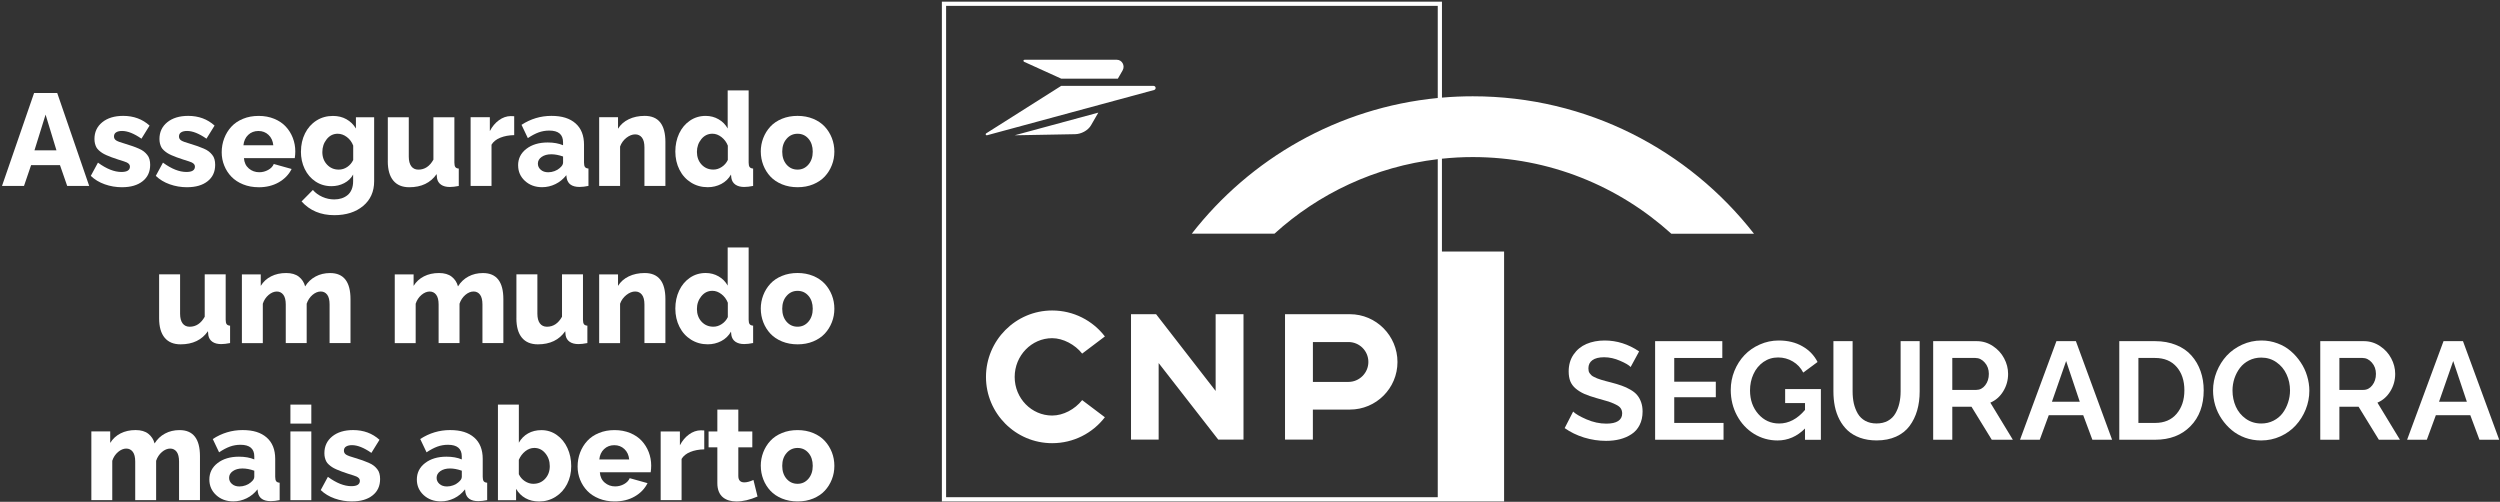
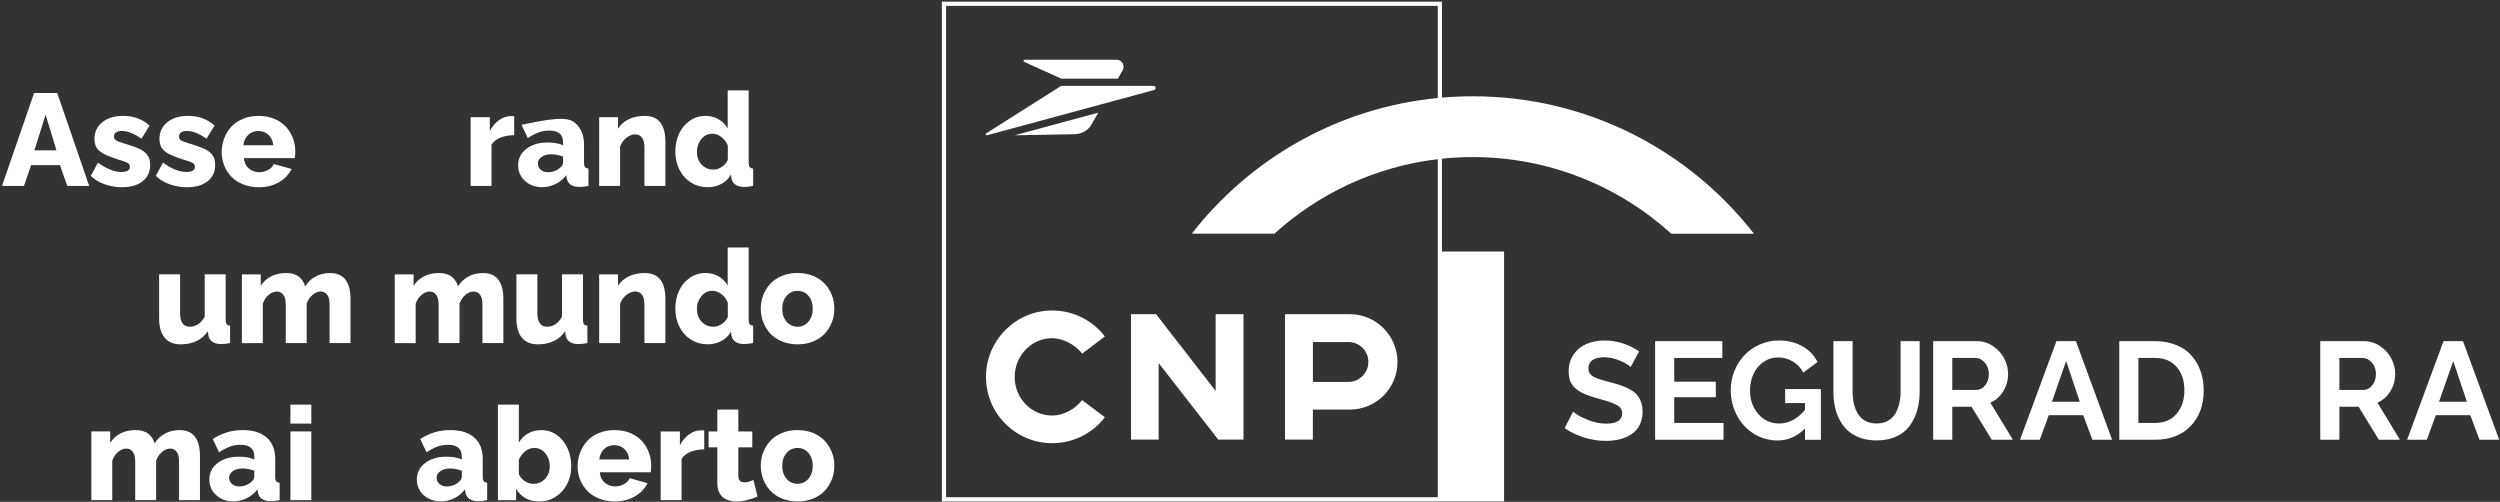
<svg xmlns="http://www.w3.org/2000/svg" width="279" height="56" viewBox="0 0 279 56" fill="none">
  <rect x="0" y="0" width="279" height="56" fill="#333333" stroke="none" />
  <g clip-path="url(#clip0_15796_42449)">
    <path d="M123.303 37.55L120.769 39.463C119.979 38.458 118.641 37.741 117.421 37.741C115.127 37.741 113.238 39.678 113.238 42.07C113.238 44.461 115.127 46.374 117.421 46.374C118.662 46.374 119.955 45.681 120.769 44.652L123.303 46.565C121.94 48.336 119.812 49.459 117.421 49.459C113.332 49.459 110.035 46.132 110.035 42.067C110.035 38.001 113.335 34.65 117.421 34.65C119.812 34.65 121.94 35.773 123.303 37.544M135.662 43.626L129.018 35.062H126.221V49.056H129.305V40.517L135.953 49.056H138.774V35.062H135.665V43.626H135.662ZM143.408 35.062V49.056H146.517V45.708H150.652C153.57 45.708 155.958 43.341 155.958 40.399C155.958 37.456 153.567 35.065 150.652 35.065H143.408V35.062ZM152.71 40.396C152.71 41.616 151.705 42.621 150.488 42.621H146.52V38.171H150.488C151.708 38.171 152.71 39.152 152.71 40.396Z" fill="white" />
    <path d="M164.361 17.529C172.894 17.529 180.662 20.777 186.519 26.084H195.745C188.456 16.742 177.126 10.746 164.361 10.746C163.202 10.746 162.055 10.797 160.923 10.894V0.188H105.113V55.961H167.857V28.073H160.92V17.711C162.052 17.593 163.196 17.529 164.358 17.529H164.361ZM160.453 55.491H105.585V0.657H160.453V10.937C149.314 12.023 139.515 17.708 133.001 26.081H142.228C147.156 21.601 153.467 18.595 160.453 17.765V55.488V55.491Z" fill="white" />
    <path d="M114.296 6.899C114.166 6.838 114.199 6.669 114.341 6.669H124.639C125.211 6.669 125.593 7.323 125.278 7.868L124.754 8.776H118.428L114.296 6.899ZM110.046 14.89C109.943 14.972 110.028 15.13 110.152 15.096L128.798 10.044C128.883 10.02 128.968 9.941 128.968 9.817C128.968 9.678 128.853 9.584 128.732 9.584H118.428L110.046 14.89ZM113.218 15.099L119.984 14.975C120.641 14.963 121.409 14.585 121.761 13.976L122.572 12.569L113.221 15.102L113.218 15.099Z" fill="white" />
    <path d="M181.98 40.959C181.794 40.752 181.4 40.52 180.8 40.263C180.2 40 179.607 39.869 179.022 39.869C178.446 39.869 178.01 39.978 177.712 40.195C177.415 40.407 177.266 40.712 177.266 41.11C177.266 41.221 177.276 41.325 177.296 41.42C177.321 41.511 177.364 41.597 177.425 41.678C177.49 41.759 177.553 41.829 177.614 41.89C177.68 41.95 177.775 42.011 177.902 42.071C178.033 42.132 178.149 42.185 178.25 42.23C178.351 42.271 178.497 42.321 178.689 42.382C178.885 42.437 179.052 42.485 179.188 42.525C179.324 42.561 179.521 42.611 179.778 42.677C180.247 42.798 180.649 42.919 180.982 43.04C181.32 43.156 181.642 43.305 181.95 43.486C182.263 43.663 182.513 43.862 182.699 44.084C182.886 44.301 183.035 44.566 183.146 44.879C183.257 45.187 183.312 45.537 183.312 45.931C183.312 46.501 183.201 47.003 182.979 47.437C182.762 47.866 182.46 48.206 182.071 48.458C181.688 48.711 181.259 48.897 180.785 49.018C180.311 49.139 179.793 49.2 179.233 49.2C178.411 49.2 177.594 49.076 176.782 48.829C175.974 48.577 175.253 48.226 174.617 47.777L175.563 45.931C175.825 46.193 176.322 46.483 177.054 46.801C177.791 47.119 178.527 47.278 179.264 47.278C179.844 47.278 180.283 47.182 180.58 46.99C180.883 46.794 181.034 46.514 181.034 46.15C181.034 45.923 180.982 45.731 180.876 45.575C180.775 45.414 180.578 45.265 180.285 45.129C179.998 44.992 179.745 44.889 179.529 44.818C179.312 44.748 178.943 44.642 178.424 44.501C178.388 44.49 178.361 44.483 178.34 44.478C178.32 44.473 178.295 44.465 178.265 44.455C178.234 44.445 178.207 44.438 178.182 44.432C177.632 44.276 177.173 44.117 176.804 43.956C176.436 43.789 176.116 43.59 175.843 43.358C175.571 43.126 175.371 42.856 175.245 42.548C175.124 42.235 175.064 41.87 175.064 41.451C175.064 40.724 175.245 40.096 175.609 39.566C175.972 39.037 176.451 38.643 177.046 38.386C177.647 38.129 178.325 38 179.082 38C180.444 38 181.726 38.406 182.926 39.218L181.98 40.959Z" fill="white" />
    <path d="M192.347 47.199V49.075H184.711V38.072H192.21V39.949H186.845V42.598H191.484V44.331H186.845V47.199H192.347Z" fill="white" />
    <path d="M199.222 43.418H203.21V49.079H201.439V47.823C200.551 48.711 199.529 49.155 198.374 49.155C197.42 49.155 196.543 48.907 195.74 48.413C194.943 47.919 194.313 47.24 193.849 46.377C193.384 45.51 193.152 44.556 193.152 43.517C193.152 42.775 193.289 42.066 193.561 41.39C193.838 40.714 194.212 40.129 194.681 39.635C195.155 39.135 195.725 38.739 196.391 38.447C197.057 38.149 197.764 38 198.51 38C199.519 38 200.397 38.214 201.144 38.643C201.895 39.067 202.46 39.652 202.839 40.399L201.242 41.58C200.965 41.045 200.576 40.631 200.077 40.338C199.577 40.041 199.03 39.892 198.435 39.892C197.824 39.892 197.277 40.061 196.792 40.399C196.313 40.737 195.945 41.186 195.687 41.746C195.43 42.306 195.302 42.916 195.302 43.577C195.302 44.622 195.609 45.497 196.225 46.203C196.845 46.91 197.622 47.263 198.556 47.263C199.62 47.263 200.581 46.758 201.439 45.749V44.985H199.222V43.418Z" fill="white" />
    <path d="M209.43 49.151C208.749 49.151 208.133 49.053 207.583 48.856C207.034 48.654 206.574 48.384 206.206 48.046C205.843 47.708 205.538 47.305 205.29 46.836C205.048 46.366 204.874 45.872 204.768 45.352C204.662 44.828 204.609 44.27 204.609 43.68V38.072H206.751V43.68C206.751 44.164 206.796 44.613 206.887 45.027C206.983 45.435 207.129 45.811 207.326 46.154C207.528 46.498 207.805 46.767 208.159 46.964C208.517 47.161 208.936 47.259 209.415 47.259C209.904 47.259 210.328 47.161 210.686 46.964C211.049 46.762 211.329 46.487 211.526 46.139C211.728 45.791 211.874 45.415 211.965 45.012C212.061 44.603 212.109 44.159 212.109 43.68V38.072H214.235V43.68C214.235 44.452 214.142 45.161 213.955 45.806C213.769 46.452 213.486 47.03 213.108 47.539C212.734 48.044 212.232 48.44 211.602 48.727C210.976 49.01 210.252 49.151 209.43 49.151Z" fill="white" />
    <path d="M215.742 49.075V38.072H220.608C221.259 38.072 221.857 38.254 222.402 38.617C222.947 38.975 223.365 39.432 223.658 39.987C223.956 40.542 224.104 41.122 224.104 41.727C224.104 42.434 223.923 43.082 223.559 43.672C223.201 44.258 222.722 44.679 222.122 44.936L224.634 49.075H222.281L220.018 45.39H217.876V49.075H215.742ZM217.876 43.513H220.555C220.949 43.513 221.279 43.342 221.547 42.999C221.819 42.651 221.955 42.227 221.955 41.727C221.955 41.228 221.804 40.807 221.501 40.464C221.198 40.121 220.853 39.949 220.464 39.949H217.876V43.513Z" fill="white" />
    <path d="M229.497 38.072H231.669L235.71 49.075H233.508L232.487 46.336H228.642L227.636 49.075H225.434L229.497 38.072ZM232.101 44.83L230.58 40.29L228.998 44.83H232.101Z" fill="white" />
    <path d="M236.512 49.075V38.072H240.507C241.38 38.072 242.165 38.216 242.861 38.504C243.562 38.786 244.132 39.18 244.571 39.684C245.015 40.184 245.353 40.764 245.585 41.425C245.817 42.081 245.933 42.792 245.933 43.559C245.933 45.229 245.439 46.566 244.45 47.57C243.466 48.574 242.152 49.075 240.507 49.075H236.512ZM240.507 39.949H238.646V47.199H240.507C241.532 47.199 242.331 46.861 242.906 46.185C243.486 45.504 243.777 44.628 243.777 43.559C243.777 42.474 243.486 41.601 242.906 40.94C242.326 40.279 241.526 39.949 240.507 39.949Z" fill="white" />
-     <path d="M246.977 43.577C246.977 42.851 247.113 42.15 247.385 41.474C247.663 40.792 248.036 40.197 248.505 39.688C248.979 39.178 249.555 38.769 250.231 38.462C250.907 38.154 251.626 38 252.387 38C253.008 38 253.601 38.106 254.166 38.318C254.731 38.525 255.225 38.812 255.649 39.181C256.073 39.544 256.441 39.962 256.754 40.437C257.072 40.906 257.311 41.413 257.473 41.958C257.639 42.503 257.723 43.053 257.723 43.608C257.723 44.329 257.586 45.028 257.314 45.704C257.041 46.375 256.671 46.965 256.201 47.475C255.737 47.984 255.167 48.393 254.491 48.7C253.82 49.003 253.104 49.155 252.342 49.155C251.716 49.155 251.121 49.054 250.556 48.852C249.991 48.645 249.494 48.362 249.065 48.004C248.636 47.646 248.263 47.232 247.945 46.763C247.627 46.294 247.385 45.787 247.219 45.242C247.057 44.692 246.977 44.137 246.977 43.577ZM252.357 47.263C252.857 47.263 253.313 47.157 253.727 46.945C254.141 46.733 254.479 46.453 254.741 46.105C255.003 45.752 255.205 45.358 255.346 44.924C255.493 44.485 255.566 44.036 255.566 43.577C255.566 42.931 255.437 42.334 255.18 41.784C254.928 41.229 254.552 40.777 254.052 40.429C253.558 40.081 252.993 39.907 252.357 39.907C251.858 39.907 251.401 40.013 250.987 40.225C250.574 40.437 250.236 40.717 249.973 41.065C249.711 41.413 249.507 41.804 249.36 42.238C249.219 42.672 249.148 43.118 249.148 43.577C249.148 44.223 249.272 44.823 249.519 45.378C249.766 45.928 250.137 46.38 250.632 46.733C251.131 47.086 251.706 47.263 252.357 47.263Z" fill="white" />
    <path d="M258.941 49.075V38.072H263.807C264.458 38.072 265.056 38.254 265.601 38.617C266.146 38.975 266.564 39.432 266.857 39.987C267.155 40.542 267.304 41.122 267.304 41.727C267.304 42.434 267.122 43.082 266.759 43.672C266.401 44.258 265.921 44.679 265.321 44.936L267.833 49.075H265.48L263.217 45.39H261.075V49.075H258.941ZM261.075 43.513H263.754C264.148 43.513 264.478 43.342 264.746 42.999C265.018 42.651 265.154 42.227 265.154 41.727C265.154 41.228 265.003 40.807 264.7 40.464C264.398 40.121 264.052 39.949 263.664 39.949H261.075V43.513Z" fill="white" />
    <path d="M272.697 38.072H274.868L278.91 49.075H276.707L275.686 46.336H271.841L270.835 49.075H268.633L272.697 38.072ZM275.3 44.83L273.779 40.29L272.197 44.83H275.3Z" fill="white" />
    <path d="M5.087 12.792L6.301 16.779H3.846L5.087 12.792ZM3.804 10.38L0.223 20.753H2.678L3.471 18.429H6.694L7.5 20.753H9.955L6.386 10.38H3.804Z" fill="white" />
    <path d="M13.62 20.896C12.951 20.896 12.306 20.787 11.692 20.569C11.074 20.351 10.557 20.036 10.133 19.627L10.932 18.15C11.879 18.843 12.751 19.192 13.55 19.192C14.183 19.192 14.501 18.992 14.501 18.592C14.501 18.392 14.377 18.235 14.129 18.12C14.004 18.062 13.687 17.956 13.172 17.799C12.89 17.705 12.657 17.623 12.47 17.557C12.282 17.49 12.085 17.412 11.886 17.321C11.683 17.23 11.519 17.145 11.398 17.064C11.274 16.982 11.153 16.888 11.032 16.779C10.911 16.67 10.817 16.555 10.753 16.434C10.69 16.313 10.638 16.174 10.599 16.019C10.56 15.865 10.541 15.695 10.541 15.508C10.541 14.739 10.832 14.115 11.413 13.643C11.994 13.171 12.772 12.932 13.747 12.932C14.912 12.932 15.893 13.292 16.692 14.015L15.787 15.477C14.961 14.902 14.238 14.615 13.626 14.615C13.351 14.615 13.13 14.663 12.966 14.766C12.803 14.866 12.721 15.02 12.721 15.229C12.721 15.426 12.806 15.574 12.978 15.68C13.151 15.786 13.463 15.901 13.92 16.028C14.271 16.137 14.561 16.231 14.791 16.31C15.018 16.389 15.252 16.479 15.491 16.585C15.73 16.691 15.918 16.797 16.054 16.906C16.193 17.015 16.32 17.142 16.435 17.288C16.553 17.433 16.635 17.596 16.683 17.781C16.735 17.963 16.759 18.168 16.759 18.398C16.759 19.173 16.477 19.785 15.914 20.227C15.351 20.672 14.589 20.893 13.629 20.893" fill="white" />
    <path d="M20.874 20.896C20.205 20.896 19.56 20.787 18.946 20.569C18.328 20.351 17.811 20.036 17.387 19.627L18.186 18.15C19.133 18.843 20.005 19.192 20.804 19.192C21.437 19.192 21.755 18.992 21.755 18.592C21.755 18.392 21.631 18.235 21.382 18.12C21.258 18.062 20.94 17.956 20.426 17.799C20.144 17.705 19.911 17.623 19.724 17.557C19.536 17.49 19.339 17.412 19.139 17.321C18.937 17.23 18.773 17.145 18.652 17.064C18.528 16.982 18.407 16.888 18.286 16.779C18.165 16.67 18.071 16.555 18.007 16.434C17.944 16.313 17.892 16.174 17.853 16.019C17.814 15.865 17.795 15.695 17.795 15.508C17.795 14.739 18.086 14.115 18.667 13.643C19.248 13.171 20.026 12.932 21.001 12.932C22.166 12.932 23.147 13.292 23.946 14.015L23.041 15.477C22.215 14.902 21.491 14.615 20.88 14.615C20.604 14.615 20.384 14.663 20.22 14.766C20.057 14.866 19.975 15.02 19.975 15.229C19.975 15.426 20.06 15.574 20.232 15.68C20.405 15.786 20.716 15.901 21.174 16.028C21.525 16.137 21.815 16.231 22.045 16.31C22.272 16.389 22.505 16.479 22.745 16.585C22.984 16.691 23.171 16.797 23.308 16.906C23.447 17.015 23.574 17.142 23.689 17.288C23.807 17.433 23.889 17.596 23.937 17.781C23.989 17.963 24.013 18.168 24.013 18.398C24.013 19.173 23.731 19.785 23.168 20.227C22.605 20.672 21.843 20.893 20.883 20.893" fill="white" />
    <path d="M27.167 16.21H30.5C30.451 15.729 30.276 15.344 29.967 15.053C29.661 14.763 29.283 14.618 28.838 14.618C28.393 14.618 28.005 14.763 27.7 15.053C27.394 15.344 27.215 15.729 27.167 16.21ZM28.865 20.896C28.238 20.896 27.66 20.79 27.134 20.578C26.607 20.366 26.174 20.081 25.829 19.724C25.484 19.367 25.217 18.955 25.027 18.483C24.836 18.011 24.742 17.517 24.742 17C24.742 16.449 24.836 15.925 25.024 15.435C25.211 14.941 25.478 14.512 25.82 14.139C26.162 13.767 26.595 13.473 27.121 13.258C27.648 13.04 28.229 12.935 28.865 12.935C29.501 12.935 30.082 13.043 30.605 13.258C31.129 13.473 31.559 13.767 31.898 14.133C32.237 14.499 32.497 14.92 32.679 15.393C32.861 15.865 32.955 16.367 32.955 16.894C32.955 17.136 32.936 17.387 32.897 17.645H27.224C27.258 18.135 27.439 18.519 27.769 18.801C28.099 19.082 28.49 19.222 28.935 19.222C29.286 19.222 29.616 19.137 29.927 18.964C30.239 18.792 30.445 18.571 30.554 18.302L32.546 18.858C32.237 19.476 31.762 19.972 31.12 20.342C30.478 20.711 29.728 20.899 28.865 20.899" fill="white" />
-     <path d="M39.418 17.856V16.252C39.267 15.852 39.031 15.532 38.707 15.29C38.386 15.047 38.044 14.926 37.684 14.926C37.193 14.926 36.785 15.129 36.461 15.535C36.134 15.943 35.973 16.422 35.973 16.973C35.973 17.523 36.149 17.999 36.497 18.371C36.848 18.743 37.281 18.928 37.799 18.928C38.147 18.928 38.462 18.831 38.752 18.634C39.04 18.441 39.264 18.18 39.418 17.856ZM33.588 16.909C33.588 16.167 33.739 15.495 34.039 14.89C34.339 14.288 34.76 13.809 35.304 13.461C35.849 13.11 36.467 12.938 37.154 12.938C37.72 12.938 38.222 13.059 38.658 13.304C39.097 13.549 39.451 13.894 39.721 14.342V13.086H41.755V20.227C41.755 21.383 41.343 22.303 40.523 22.987C39.703 23.671 38.631 24.013 37.308 24.013C35.792 24.013 34.575 23.502 33.655 22.479L34.917 21.201C35.199 21.525 35.55 21.782 35.973 21.97C36.397 22.161 36.842 22.255 37.308 22.255C37.599 22.255 37.868 22.215 38.114 22.137C38.362 22.058 38.583 21.94 38.779 21.782C38.976 21.625 39.131 21.413 39.243 21.147C39.355 20.88 39.409 20.572 39.409 20.221V19.479C39.182 19.894 38.849 20.211 38.413 20.439C37.977 20.666 37.502 20.777 36.984 20.777C36.325 20.777 35.731 20.602 35.208 20.254C34.684 19.906 34.284 19.436 34.003 18.849C33.721 18.262 33.582 17.614 33.582 16.906" fill="white" />
-     <path d="M43.28 17.993V13.086H45.62V17.481C45.62 17.947 45.714 18.305 45.899 18.556C46.083 18.804 46.35 18.931 46.692 18.931C47.394 18.931 47.954 18.559 48.369 17.817V13.086H50.709V18.15C50.709 18.383 50.745 18.55 50.818 18.647C50.89 18.743 51.017 18.801 51.199 18.813V20.753C50.815 20.829 50.485 20.868 50.206 20.868C49.798 20.868 49.471 20.784 49.225 20.614C48.98 20.445 48.829 20.206 48.771 19.891L48.729 19.428C48.048 20.408 47.031 20.896 45.675 20.896C44.894 20.896 44.3 20.648 43.892 20.154C43.483 19.661 43.277 18.94 43.277 17.993" fill="white" />
    <path d="M57.387 15.08C56.803 15.089 56.282 15.186 55.831 15.368C55.38 15.549 55.053 15.813 54.853 16.149V20.75H52.52V13.079H54.666V14.626C54.932 14.117 55.271 13.712 55.686 13.412C56.1 13.113 56.536 12.961 56.999 12.955C57.199 12.955 57.33 12.961 57.384 12.97V15.074L57.387 15.08Z" fill="white" />
-     <path d="M62.467 18.75C62.715 18.55 62.839 18.35 62.839 18.15V17.466C62.364 17.3 61.925 17.218 61.519 17.218C61.087 17.218 60.729 17.315 60.448 17.512C60.166 17.708 60.027 17.956 60.027 18.262C60.027 18.529 60.133 18.756 60.345 18.943C60.557 19.131 60.835 19.225 61.183 19.225C61.416 19.225 61.65 19.183 61.88 19.098C62.11 19.013 62.306 18.898 62.467 18.756M57.82 18.456C57.82 17.699 58.126 17.085 58.74 16.613C59.355 16.14 60.148 15.901 61.123 15.901C61.789 15.901 62.361 16.004 62.836 16.207V15.871C62.836 15.005 62.322 14.572 61.295 14.572C60.881 14.572 60.487 14.642 60.115 14.775C59.742 14.911 59.34 15.123 58.907 15.414L58.202 13.931C59.225 13.265 60.336 12.932 61.535 12.932C62.733 12.932 63.587 13.21 64.222 13.761C64.858 14.315 65.176 15.111 65.176 16.146V18.144C65.176 18.377 65.212 18.544 65.285 18.641C65.358 18.738 65.488 18.795 65.672 18.807V20.747C65.312 20.823 64.982 20.863 64.68 20.863C63.847 20.863 63.369 20.535 63.245 19.885L63.202 19.549C62.863 19.982 62.458 20.315 61.986 20.545C61.513 20.775 61.017 20.89 60.499 20.89C59.733 20.89 59.098 20.657 58.586 20.191C58.075 19.724 57.823 19.143 57.823 18.45" fill="white" />
+     <path d="M62.467 18.75C62.715 18.55 62.839 18.35 62.839 18.15V17.466C62.364 17.3 61.925 17.218 61.519 17.218C61.087 17.218 60.729 17.315 60.448 17.512C60.166 17.708 60.027 17.956 60.027 18.262C60.027 18.529 60.133 18.756 60.345 18.943C60.557 19.131 60.835 19.225 61.183 19.225C61.416 19.225 61.65 19.183 61.88 19.098C62.11 19.013 62.306 18.898 62.467 18.756M57.82 18.456C57.82 17.699 58.126 17.085 58.74 16.613C59.355 16.14 60.148 15.901 61.123 15.901C61.789 15.901 62.361 16.004 62.836 16.207V15.871C62.836 15.005 62.322 14.572 61.295 14.572C60.881 14.572 60.487 14.642 60.115 14.775C59.742 14.911 59.34 15.123 58.907 15.414L58.202 13.931C62.733 12.932 63.587 13.21 64.222 13.761C64.858 14.315 65.176 15.111 65.176 16.146V18.144C65.176 18.377 65.212 18.544 65.285 18.641C65.358 18.738 65.488 18.795 65.672 18.807V20.747C65.312 20.823 64.982 20.863 64.68 20.863C63.847 20.863 63.369 20.535 63.245 19.885L63.202 19.549C62.863 19.982 62.458 20.315 61.986 20.545C61.513 20.775 61.017 20.89 60.499 20.89C59.733 20.89 59.098 20.657 58.586 20.191C58.075 19.724 57.823 19.143 57.823 18.45" fill="white" />
    <path d="M74.259 20.753H71.919V16.443C71.919 15.959 71.826 15.595 71.641 15.356C71.456 15.117 71.202 14.996 70.884 14.996C70.566 14.996 70.227 15.126 69.9 15.383C69.573 15.644 69.34 15.968 69.201 16.358V20.753H66.867V13.083H68.971V14.367C69.252 13.909 69.649 13.558 70.167 13.307C70.681 13.059 71.278 12.932 71.947 12.932C73.487 12.932 74.259 13.903 74.259 15.844V20.75V20.753Z" fill="white" />
    <path d="M81.225 17.856V16.252C81.076 15.868 80.84 15.55 80.519 15.299C80.195 15.047 79.859 14.923 79.505 14.923C79.012 14.923 78.6 15.123 78.27 15.525C77.943 15.928 77.777 16.403 77.777 16.954C77.777 17.505 77.949 17.996 78.297 18.368C78.645 18.74 79.084 18.925 79.617 18.925C79.941 18.925 80.25 18.828 80.549 18.631C80.846 18.438 81.07 18.177 81.225 17.853M75.367 16.909C75.367 16.173 75.51 15.501 75.794 14.896C76.079 14.293 76.481 13.815 76.999 13.461C77.516 13.11 78.101 12.934 78.754 12.934C79.281 12.934 79.766 13.062 80.198 13.313C80.634 13.564 80.97 13.906 81.209 14.339V10.086H83.549V18.147C83.549 18.38 83.586 18.547 83.661 18.643C83.734 18.74 83.864 18.798 84.049 18.81V20.75C83.673 20.826 83.34 20.865 83.05 20.865C82.647 20.865 82.32 20.777 82.072 20.605C81.824 20.432 81.675 20.187 81.621 19.872L81.579 19.479C81.318 19.939 80.955 20.29 80.492 20.532C80.029 20.771 79.526 20.892 78.99 20.892C78.297 20.892 77.671 20.72 77.117 20.372C76.563 20.024 76.133 19.548 75.827 18.94C75.522 18.335 75.367 17.657 75.367 16.903" fill="white" />
-     <path d="M89.01 18.928C89.494 18.928 89.9 18.741 90.221 18.365C90.542 17.99 90.702 17.509 90.702 16.924C90.702 16.34 90.542 15.847 90.224 15.48C89.906 15.111 89.5 14.927 89.01 14.927C88.52 14.927 88.111 15.114 87.787 15.486C87.46 15.859 87.297 16.34 87.297 16.924C87.297 17.509 87.46 18.002 87.781 18.371C88.105 18.744 88.514 18.928 89.007 18.928M84.902 16.921C84.902 16.389 84.996 15.883 85.181 15.405C85.365 14.927 85.629 14.503 85.968 14.133C86.307 13.764 86.74 13.473 87.266 13.255C87.793 13.038 88.374 12.932 89.01 12.932C89.646 12.932 90.221 13.041 90.745 13.255C91.268 13.473 91.701 13.764 92.043 14.133C92.385 14.503 92.648 14.927 92.836 15.405C93.021 15.883 93.115 16.389 93.115 16.921C93.115 17.454 93.024 17.953 92.836 18.429C92.651 18.907 92.388 19.328 92.049 19.694C91.71 20.06 91.277 20.351 90.754 20.569C90.23 20.787 89.652 20.893 89.013 20.893C88.374 20.893 87.796 20.784 87.269 20.569C86.743 20.351 86.31 20.06 85.971 19.694C85.632 19.328 85.368 18.907 85.184 18.429C84.999 17.95 84.905 17.448 84.905 16.921" fill="white" />
    <path d="M17.758 35.525V30.618H20.098V35.013C20.098 35.48 20.192 35.837 20.376 36.088C20.561 36.336 20.827 36.463 21.169 36.463C21.872 36.463 22.431 36.091 22.846 35.349V30.618H25.186V35.682C25.186 35.916 25.223 36.082 25.295 36.179C25.368 36.276 25.495 36.333 25.677 36.345V38.286C25.292 38.361 24.962 38.401 24.687 38.401C24.278 38.401 23.951 38.316 23.706 38.146C23.461 37.977 23.309 37.735 23.252 37.423L23.209 36.96C22.528 37.941 21.511 38.428 20.155 38.428C19.374 38.428 18.781 38.18 18.372 37.686C17.964 37.193 17.758 36.472 17.758 35.525Z" fill="white" />
    <path d="M39.116 38.285H36.782V33.978C36.782 33.494 36.695 33.13 36.516 32.891C36.337 32.652 36.095 32.531 35.793 32.531C35.49 32.531 35.166 32.661 34.869 32.916C34.573 33.173 34.358 33.497 34.225 33.893V38.288H31.891V33.981C31.891 33.497 31.8 33.133 31.618 32.894C31.437 32.655 31.195 32.534 30.892 32.534C30.589 32.534 30.271 32.664 29.972 32.919C29.672 33.176 29.457 33.5 29.33 33.896V38.292H26.996V30.621H29.1V31.904C29.381 31.444 29.763 31.09 30.253 30.842C30.741 30.594 31.3 30.47 31.933 30.47C32.532 30.47 33.008 30.609 33.356 30.884C33.707 31.16 33.937 31.52 34.052 31.962C34.346 31.487 34.733 31.117 35.215 30.86C35.696 30.6 36.238 30.473 36.84 30.473C38.356 30.473 39.116 31.444 39.116 33.385V38.292V38.285Z" fill="white" />
    <path d="M56.175 38.285H53.841V33.978C53.841 33.494 53.75 33.13 53.575 32.891C53.396 32.652 53.154 32.531 52.851 32.531C52.548 32.531 52.225 32.661 51.928 32.916C51.631 33.173 51.416 33.497 51.283 33.893V38.288H48.949V33.981C48.949 33.497 48.859 33.133 48.677 32.894C48.495 32.655 48.253 32.534 47.95 32.534C47.648 32.534 47.33 32.664 47.03 32.919C46.731 33.176 46.516 33.5 46.389 33.896V38.292H44.055V30.621H46.158V31.904C46.44 31.444 46.824 31.09 47.312 30.842C47.799 30.594 48.359 30.47 48.992 30.47C49.591 30.47 50.066 30.609 50.414 30.884C50.766 31.16 50.996 31.52 51.111 31.962C51.404 31.487 51.792 31.117 52.273 30.86C52.754 30.6 53.296 30.473 53.899 30.473C55.415 30.473 56.175 31.444 56.175 33.385V38.292V38.285Z" fill="white" />
    <path d="M57.632 35.525V30.618H59.972V35.013C59.972 35.48 60.066 35.837 60.25 36.088C60.435 36.336 60.701 36.463 61.043 36.463C61.746 36.463 62.306 36.091 62.72 35.349V30.618H65.06V35.682C65.06 35.916 65.097 36.082 65.169 36.179C65.242 36.276 65.369 36.333 65.551 36.345V38.286C65.166 38.361 64.836 38.401 64.558 38.401C64.149 38.401 63.822 38.316 63.577 38.146C63.332 37.977 63.181 37.735 63.123 37.423L63.081 36.96C62.4 37.941 61.382 38.428 60.026 38.428C59.245 38.428 58.652 38.18 58.243 37.686C57.835 37.193 57.629 36.472 57.629 35.525" fill="white" />
    <path d="M74.259 38.285H71.919V33.978C71.919 33.494 71.826 33.13 71.641 32.891C71.456 32.652 71.202 32.531 70.884 32.531C70.566 32.531 70.227 32.661 69.9 32.922C69.573 33.182 69.34 33.506 69.201 33.896V38.292H66.867V30.621H68.971V31.904C69.252 31.448 69.649 31.096 70.167 30.845C70.681 30.597 71.278 30.47 71.947 30.47C73.487 30.47 74.259 31.441 74.259 33.382V38.288V38.285Z" fill="white" />
    <path d="M81.225 35.389V33.784C81.076 33.4 80.84 33.082 80.519 32.831C80.195 32.58 79.859 32.455 79.505 32.455C79.012 32.455 78.6 32.655 78.27 33.058C77.943 33.46 77.777 33.936 77.777 34.489C77.777 35.044 77.949 35.531 78.297 35.903C78.645 36.276 79.084 36.46 79.617 36.46C79.941 36.46 80.25 36.363 80.549 36.166C80.846 35.973 81.07 35.712 81.225 35.389ZM75.367 34.441C75.367 33.706 75.51 33.033 75.794 32.428C76.079 31.826 76.481 31.348 76.999 30.993C77.516 30.642 78.101 30.467 78.754 30.467C79.281 30.467 79.766 30.594 80.198 30.845C80.634 31.096 80.97 31.438 81.209 31.871V27.618H83.549V35.679C83.549 35.912 83.586 36.079 83.661 36.176C83.734 36.272 83.864 36.33 84.049 36.342V38.282C83.673 38.358 83.34 38.397 83.05 38.397C82.647 38.397 82.32 38.31 82.072 38.137C81.824 37.965 81.675 37.719 81.621 37.404L81.579 37.011C81.318 37.471 80.955 37.822 80.492 38.064C80.029 38.304 79.526 38.425 78.99 38.425C78.297 38.425 77.671 38.252 77.117 37.904C76.563 37.556 76.133 37.081 75.827 36.472C75.522 35.867 75.367 35.189 75.367 34.435" fill="white" />
    <path d="M89.01 36.46C89.494 36.46 89.9 36.273 90.221 35.897C90.542 35.522 90.702 35.041 90.702 34.456C90.702 33.872 90.542 33.379 90.224 33.013C89.906 32.643 89.5 32.459 89.01 32.459C88.52 32.459 88.111 32.646 87.787 33.019C87.46 33.391 87.297 33.872 87.297 34.456C87.297 35.041 87.46 35.534 87.781 35.903C88.105 36.276 88.514 36.46 89.007 36.46M84.902 34.456C84.902 33.924 84.996 33.418 85.181 32.94C85.365 32.462 85.629 32.038 85.968 31.669C86.307 31.299 86.74 31.009 87.266 30.791C87.793 30.573 88.374 30.467 89.01 30.467C89.646 30.467 90.221 30.576 90.745 30.791C91.268 31.009 91.701 31.299 92.043 31.669C92.385 32.038 92.648 32.462 92.836 32.94C93.021 33.418 93.115 33.924 93.115 34.456C93.115 34.989 93.024 35.489 92.836 35.964C92.651 36.442 92.388 36.863 92.049 37.229C91.71 37.595 91.277 37.886 90.754 38.104C90.23 38.322 89.652 38.428 89.013 38.428C88.374 38.428 87.796 38.319 87.269 38.104C86.743 37.886 86.31 37.595 85.971 37.229C85.632 36.863 85.368 36.442 85.184 35.964C84.999 35.486 84.905 34.983 84.905 34.456" fill="white" />
    <path d="M22.316 55.818H19.982V51.507C19.982 51.023 19.891 50.66 19.715 50.421C19.537 50.182 19.295 50.06 18.992 50.06C18.689 50.06 18.365 50.191 18.069 50.445C17.772 50.702 17.557 51.029 17.424 51.423V55.818H15.09V51.507C15.09 51.023 14.999 50.66 14.818 50.421C14.636 50.182 14.394 50.06 14.091 50.06C13.788 50.06 13.471 50.191 13.171 50.445C12.871 50.702 12.656 51.029 12.529 51.423V55.818H10.195V48.147H12.299V49.431C12.581 48.971 12.965 48.617 13.452 48.368C13.94 48.12 14.5 47.996 15.132 47.996C15.732 47.996 16.207 48.135 16.555 48.411C16.906 48.686 17.136 49.047 17.251 49.488C17.545 49.013 17.932 48.644 18.414 48.387C18.895 48.126 19.437 47.999 20.039 47.999C21.556 47.999 22.316 48.971 22.316 50.911V55.818Z" fill="white" />
    <path d="M28.007 53.814C28.255 53.614 28.379 53.414 28.379 53.215V52.531C27.904 52.364 27.465 52.282 27.059 52.282C26.626 52.282 26.269 52.379 25.988 52.576C25.706 52.773 25.567 53.021 25.567 53.327C25.567 53.593 25.673 53.82 25.885 54.008C26.097 54.195 26.375 54.289 26.723 54.289C26.956 54.289 27.189 54.247 27.419 54.162C27.65 54.077 27.846 53.962 28.007 53.82M23.363 53.52C23.363 52.764 23.669 52.149 24.284 51.677C24.898 51.205 25.691 50.966 26.666 50.966C27.332 50.966 27.904 51.069 28.379 51.271V50.935C28.379 50.07 27.864 49.637 26.838 49.637C26.424 49.637 26.03 49.706 25.658 49.84C25.285 49.976 24.883 50.188 24.45 50.478L23.745 48.995C24.768 48.329 25.876 47.996 27.074 47.996C28.273 47.996 29.127 48.275 29.759 48.825C30.395 49.379 30.713 50.176 30.713 51.211V53.209C30.713 53.442 30.749 53.608 30.822 53.705C30.895 53.802 31.025 53.859 31.209 53.872V55.812C30.849 55.888 30.519 55.927 30.216 55.927C29.384 55.927 28.906 55.6 28.782 54.949L28.739 54.613C28.4 55.046 27.995 55.379 27.522 55.609C27.05 55.839 26.554 55.954 26.036 55.954C25.27 55.954 24.635 55.721 24.126 55.255C23.618 54.789 23.363 54.208 23.363 53.514" fill="white" />
    <path d="M32.41 55.819H34.744V48.148H32.41V55.819ZM32.41 47.273H34.744V45.154H32.41V47.273Z" fill="white" />
-     <path d="M39.28 55.96C38.608 55.96 37.966 55.851 37.352 55.633C36.734 55.415 36.217 55.1 35.793 54.692L36.592 53.215C37.54 53.908 38.411 54.256 39.211 54.256C39.843 54.256 40.161 54.056 40.161 53.657C40.161 53.457 40.037 53.299 39.789 53.184C39.664 53.127 39.347 53.021 38.832 52.864C38.551 52.77 38.318 52.688 38.13 52.621C37.942 52.555 37.745 52.476 37.546 52.385C37.343 52.294 37.179 52.21 37.058 52.128C36.934 52.046 36.813 51.952 36.692 51.843C36.571 51.734 36.477 51.619 36.413 51.498C36.35 51.377 36.298 51.238 36.259 51.084C36.22 50.929 36.202 50.76 36.202 50.572C36.202 49.803 36.492 49.18 37.073 48.707C37.655 48.235 38.432 47.996 39.407 47.996C40.573 47.996 41.553 48.359 42.352 49.08L41.447 50.542C40.621 49.967 39.898 49.679 39.286 49.679C39.011 49.679 38.79 49.731 38.626 49.831C38.463 49.93 38.381 50.085 38.381 50.294C38.381 50.49 38.466 50.639 38.638 50.745C38.811 50.851 39.123 50.966 39.58 51.093C39.931 51.202 40.221 51.296 40.452 51.374C40.679 51.453 40.912 51.544 41.151 51.65C41.39 51.756 41.578 51.862 41.714 51.971C41.853 52.08 41.98 52.207 42.095 52.352C42.213 52.497 42.295 52.661 42.343 52.845C42.395 53.027 42.419 53.233 42.419 53.463C42.419 54.238 42.138 54.849 41.575 55.291C41.012 55.736 40.249 55.957 39.289 55.957" fill="white" />
    <path d="M51.166 53.814C51.414 53.614 51.538 53.414 51.538 53.215V52.531C51.063 52.364 50.624 52.282 50.219 52.282C49.786 52.282 49.428 52.379 49.147 52.576C48.865 52.773 48.726 53.021 48.726 53.327C48.726 53.593 48.832 53.82 49.044 54.008C49.256 54.195 49.535 54.289 49.883 54.289C50.116 54.289 50.346 54.247 50.579 54.162C50.809 54.077 51.006 53.962 51.166 53.82M46.52 53.52C46.52 52.764 46.825 52.149 47.44 51.677C48.054 51.205 48.847 50.966 49.822 50.966C50.488 50.966 51.06 51.069 51.535 51.271V50.935C51.535 50.07 51.021 49.637 49.995 49.637C49.58 49.637 49.186 49.706 48.814 49.84C48.442 49.976 48.039 50.188 47.603 50.478L46.898 48.995C47.921 48.329 49.032 47.996 50.231 47.996C51.429 47.996 52.283 48.275 52.919 48.825C53.554 49.379 53.872 50.176 53.872 51.211V53.209C53.872 53.442 53.908 53.608 53.981 53.705C54.054 53.802 54.184 53.859 54.369 53.872V55.812C54.008 55.888 53.678 55.927 53.376 55.927C52.543 55.927 52.065 55.6 51.941 54.949L51.899 54.613C51.559 55.046 51.154 55.379 50.682 55.609C50.209 55.839 49.713 55.954 49.195 55.954C48.43 55.954 47.794 55.721 47.282 55.255C46.774 54.789 46.52 54.208 46.52 53.514" fill="white" />
    <path d="M61.355 52.023C61.355 51.466 61.188 50.987 60.858 50.588C60.529 50.188 60.117 49.989 59.63 49.989C59.269 49.989 58.93 50.113 58.618 50.361C58.307 50.609 58.068 50.927 57.901 51.317V52.922C58.053 53.245 58.276 53.506 58.576 53.7C58.876 53.893 59.188 53.993 59.514 53.993C60.053 53.993 60.492 53.806 60.837 53.43C61.182 53.055 61.355 52.586 61.355 52.026M57.595 54.55V55.822H55.57V45.154H57.904V49.407C58.155 48.959 58.497 48.614 58.93 48.369C59.363 48.124 59.86 48.003 60.42 48.003C61.052 48.003 61.624 48.181 62.136 48.541C62.648 48.902 63.044 49.386 63.326 50.001C63.61 50.615 63.749 51.29 63.749 52.026C63.749 52.761 63.595 53.424 63.286 54.026C62.977 54.629 62.548 55.101 61.997 55.446C61.449 55.791 60.837 55.964 60.168 55.964C59.587 55.964 59.079 55.843 58.643 55.597C58.204 55.352 57.856 55.004 57.595 54.553" fill="white" />
    <path d="M66.886 51.274H70.218C70.17 50.793 69.994 50.408 69.686 50.118C69.377 49.827 69.001 49.682 68.553 49.682C68.106 49.682 67.721 49.827 67.415 50.118C67.11 50.408 66.931 50.793 66.883 51.274M68.584 55.96C67.957 55.96 67.379 55.854 66.852 55.642C66.326 55.43 65.893 55.146 65.548 54.789C65.203 54.431 64.936 54.02 64.746 53.548C64.555 53.075 64.461 52.582 64.461 52.064C64.461 51.513 64.555 50.99 64.742 50.499C64.93 50.006 65.197 49.576 65.539 49.204C65.881 48.831 66.314 48.538 66.84 48.323C67.367 48.105 67.948 47.999 68.584 47.999C69.219 47.999 69.801 48.108 70.324 48.323C70.848 48.538 71.278 48.831 71.617 49.198C71.956 49.564 72.216 49.985 72.398 50.457C72.579 50.929 72.673 51.432 72.673 51.958C72.673 52.2 72.655 52.452 72.616 52.706H66.943C66.976 53.196 67.158 53.581 67.488 53.862C67.818 54.144 68.208 54.283 68.653 54.283C69.004 54.283 69.335 54.198 69.646 54.026C69.955 53.853 70.164 53.632 70.273 53.363L72.265 53.92C71.956 54.537 71.481 55.034 70.839 55.403C70.197 55.776 69.446 55.96 68.584 55.96Z" fill="white" />
    <path d="M78.598 50.148C78.014 50.157 77.493 50.254 77.042 50.436C76.591 50.618 76.264 50.881 76.064 51.217V55.818H73.731V48.148H75.877V49.694C76.143 49.186 76.482 48.78 76.897 48.48C77.311 48.181 77.747 48.029 78.21 48.023C78.41 48.023 78.54 48.029 78.595 48.039V50.142L78.598 50.148Z" fill="white" />
    <path d="M84.539 55.413C83.691 55.779 82.907 55.964 82.187 55.964C81.881 55.964 81.606 55.927 81.354 55.852C81.106 55.779 80.882 55.664 80.686 55.506C80.489 55.349 80.334 55.137 80.222 54.868C80.11 54.598 80.056 54.283 80.056 53.923V49.922H79.078V48.151H80.056V45.711H82.396V48.151H83.958V49.922H82.396V53.118C82.396 53.593 82.62 53.833 83.065 53.833C83.355 53.833 83.694 53.742 84.085 53.563L84.542 55.419L84.539 55.413Z" fill="white" />
    <path d="M89.01 53.992C89.494 53.992 89.9 53.805 90.221 53.429C90.542 53.054 90.702 52.573 90.702 51.989C90.702 51.404 90.542 50.911 90.224 50.545C89.906 50.175 89.5 49.991 89.01 49.991C88.52 49.991 88.111 50.178 87.787 50.551C87.46 50.923 87.297 51.404 87.297 51.989C87.297 52.573 87.46 53.066 87.781 53.436C88.105 53.808 88.514 53.992 89.007 53.992M84.902 51.989C84.902 51.456 84.996 50.95 85.181 50.472C85.365 49.994 85.629 49.57 85.968 49.201C86.307 48.831 86.74 48.541 87.266 48.323C87.793 48.105 88.374 47.999 89.01 47.999C89.646 47.999 90.221 48.108 90.745 48.323C91.268 48.538 91.701 48.831 92.043 49.201C92.385 49.57 92.648 49.994 92.836 50.472C93.021 50.95 93.115 51.456 93.115 51.989C93.115 52.521 93.024 53.021 92.836 53.496C92.651 53.974 92.388 54.395 92.049 54.761C91.71 55.128 91.277 55.418 90.754 55.636C90.23 55.854 89.652 55.96 89.013 55.96C88.374 55.96 87.796 55.851 87.269 55.636C86.743 55.418 86.31 55.128 85.971 54.761C85.632 54.395 85.368 53.974 85.184 53.496C84.999 53.018 84.905 52.515 84.905 51.989" fill="white" />
  </g>
  <defs>
    <clipPath id="clip0_15796_42449">
      <rect width="279" height="56" fill="white" />
    </clipPath>
  </defs>
</svg>